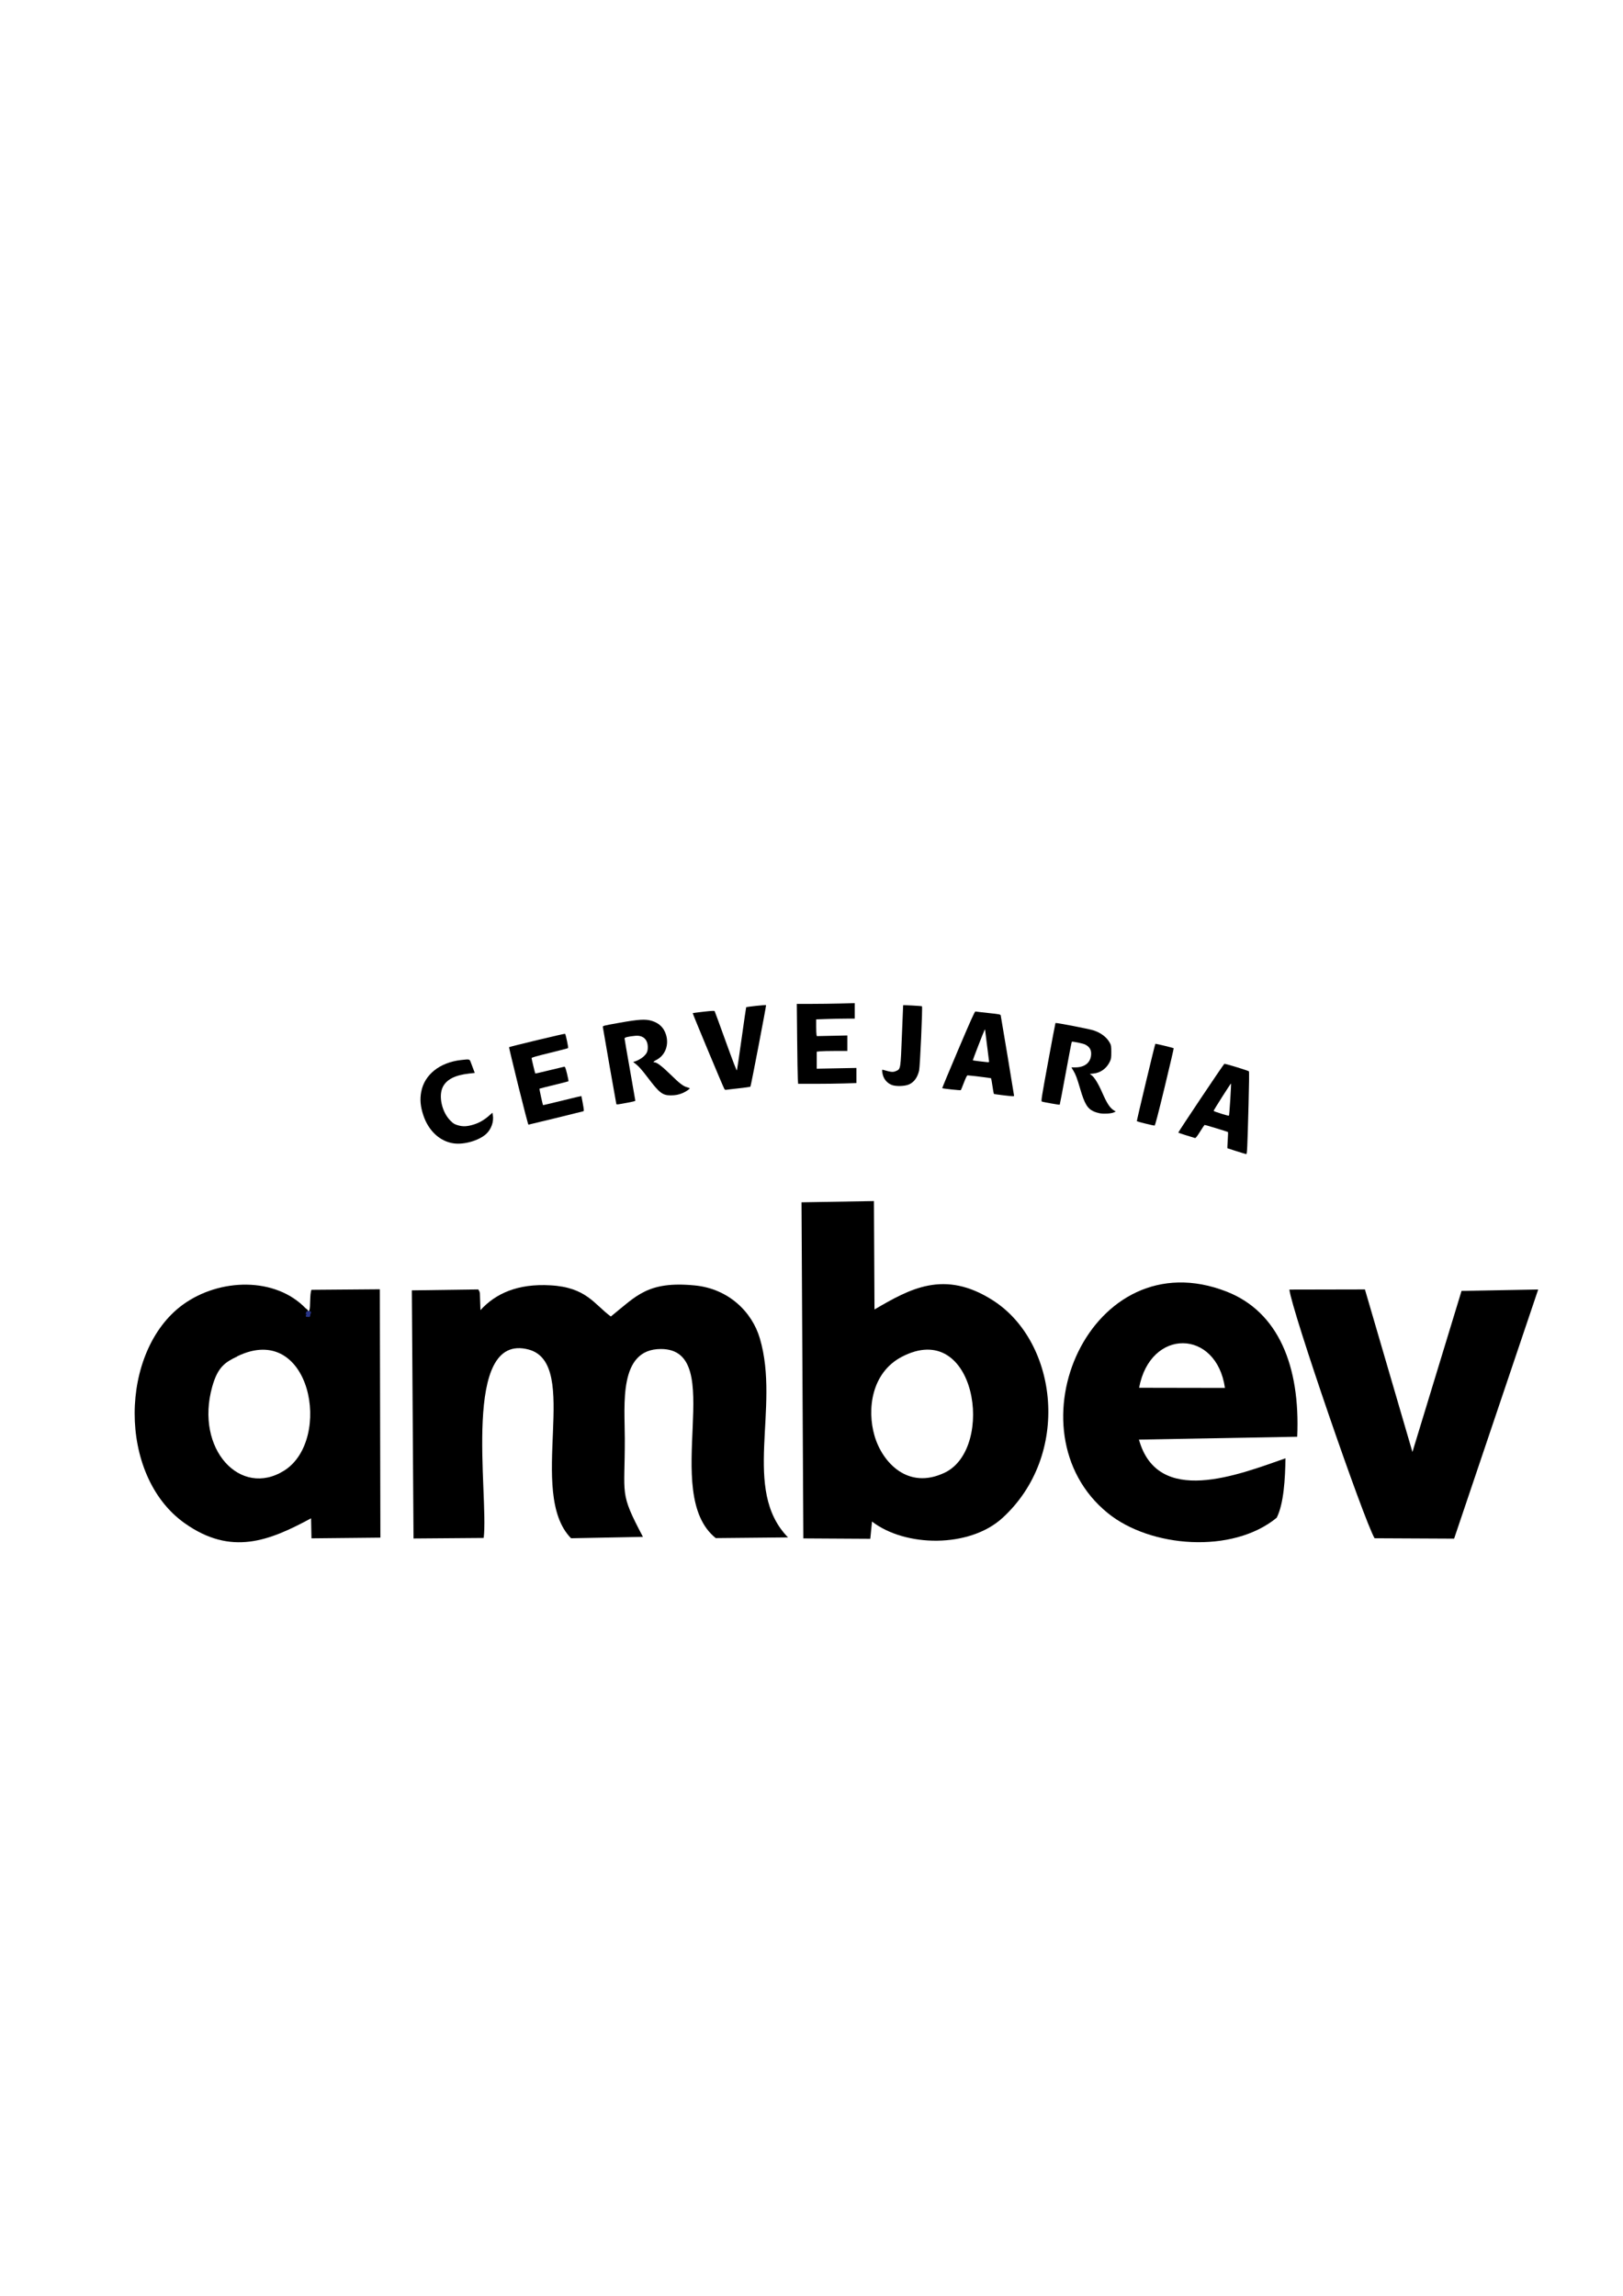
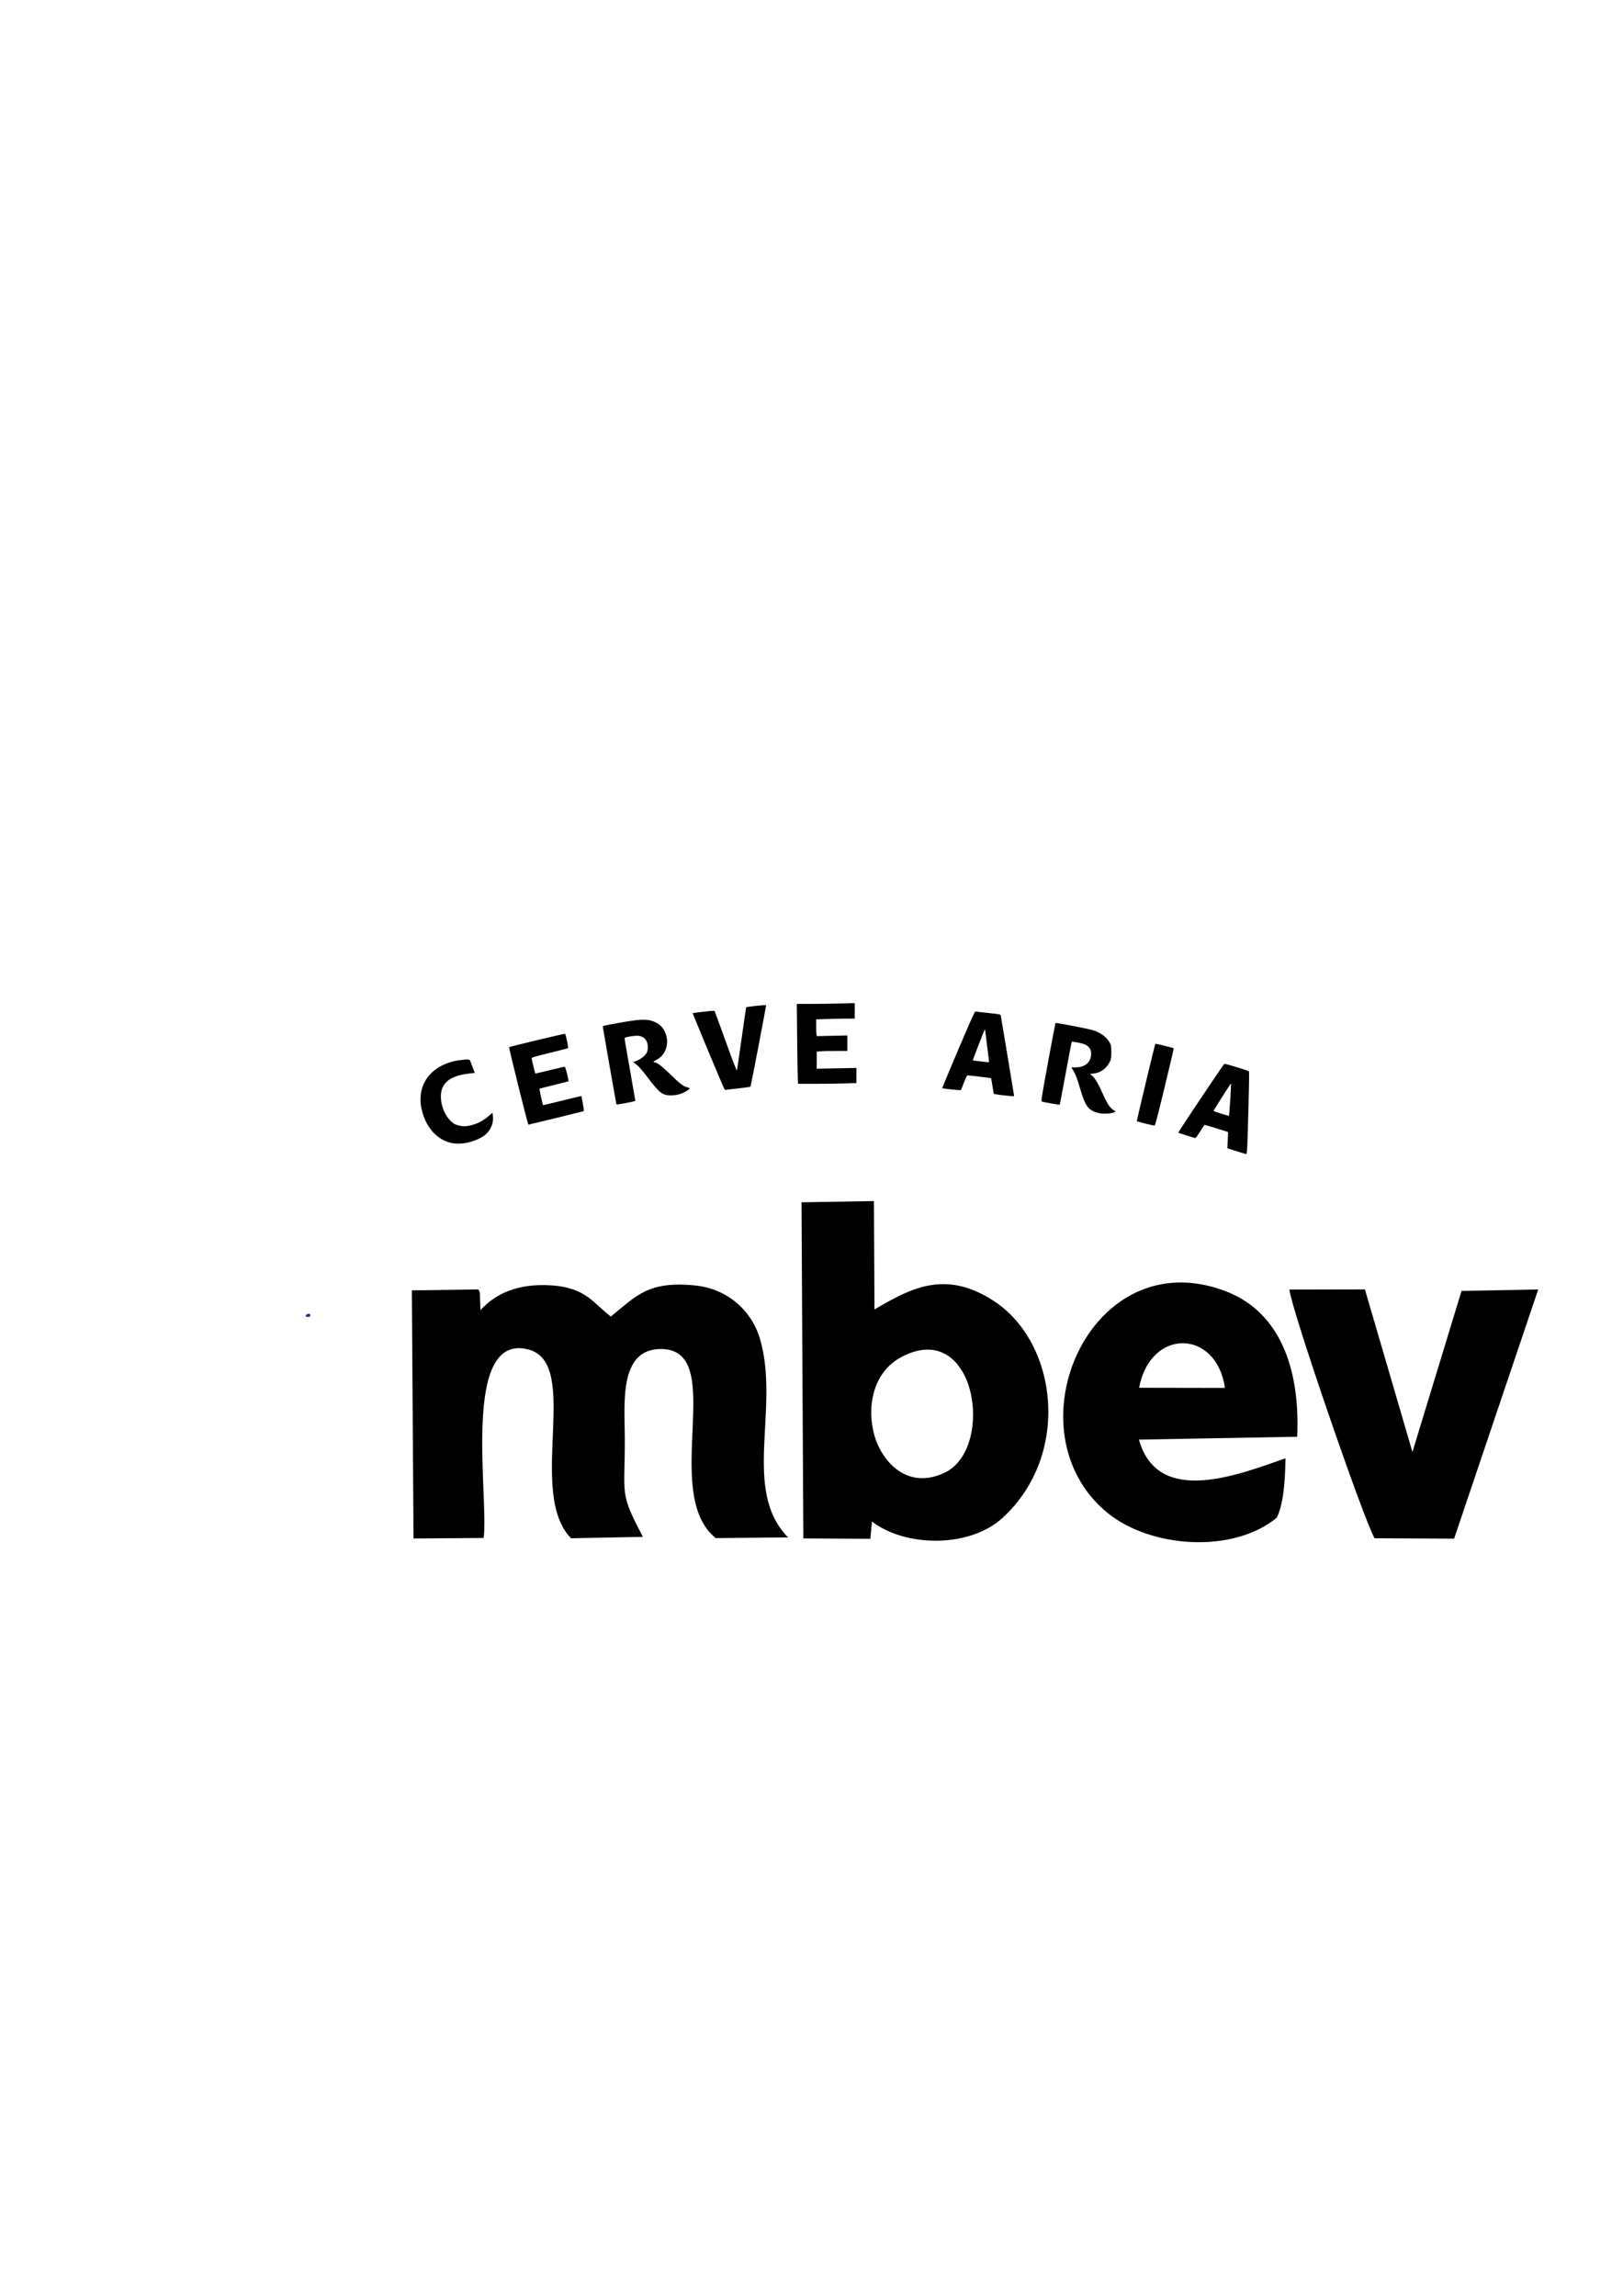
<svg xmlns="http://www.w3.org/2000/svg" xmlns:ns1="http://www.inkscape.org/namespaces/inkscape" xmlns:ns2="http://sodipodi.sourceforge.net/DTD/sodipodi-0.dtd" width="210mm" height="297mm" viewBox="0 0 210 297" version="1.1" id="svg1" xml:space="preserve" ns1:version="1.3.2 (091e20e, 2023-11-25, custom)" ns2:docname="ambev.svg">
  <ns2:namedview id="namedview1" pagecolor="#ffffff" bordercolor="#000000" borderopacity="0.25" ns1:showpageshadow="2" ns1:pageopacity="0.0" ns1:pagecheckerboard="0" ns1:deskcolor="#d1d1d1" ns1:document-units="mm" ns1:zoom="0.69486532" ns1:cx="200.75833" ns1:cy="601.55542" ns1:window-width="1920" ns1:window-height="976" ns1:window-x="-9" ns1:window-y="-9" ns1:window-maximized="1" ns1:current-layer="g3" />
  <defs id="defs1" />
  <g ns1:label="Camada 1" ns1:groupmode="layer" id="layer1">
    <g fill-rule="evenodd" clip-rule="evenodd" id="g3" transform="matrix(2.111,0,0,2.111,-303.462,3.954)">
      <g ns1:label="Layer 1" id="layer1-5" transform="matrix(0.278,0,0,0.278,245.55,-64.794)" style="fill:#000000">
        <g transform="matrix(17.605,0,0,17.056,-6048.176,-7219.359)" id="layer1-0" ns1:label="Layer 1" style="fill:#000000">
-           <path ns2:nodetypes="ccccccccccccccc" style="fill:#000000;fill-opacity:1;fill-rule:evenodd" ns1:connector-curvature="0" id="path3013" d="m 325.721,454.073 c 0.921,-0.46 1.198,1.079 0.588,1.477 -0.549,0.357 -1.121,-0.278 -0.902,-1.084 0.069,-0.253 0.159,-0.315 0.314,-0.391 z m 0.858,-0.618 c -0.379,-0.409 -1.078,-0.395 -1.54,-0.049 -0.794,0.598 -0.822,2.204 0.021,2.823 0.586,0.43 1.064,0.228 1.585,-0.062 l 0.005,0.259 0.863,-0.009 -0.007,-3.21 -0.856,0.007 c -0.023,0.05 -0.012,0.228 -0.025,0.258 -0.074,0.159 0.043,0.038 -0.045,-0.017 z" class="fil1" />
          <path ns1:connector-curvature="0" d="m 326.591,453.541 c 0.004,-0.002 0.008,0.004 0.012,0.003 0.002,0 0.003,-0.002 0.005,-0.003 0.003,-0.001 0.005,0 0.008,0 0.007,10e-4 0.008,0.003 0.004,0.011 -7e-4,10e-4 -0.008,10e-4 -0.009,10e-4 -0.006,0 -0.002,0.001 -0.006,-0.004 -6e-4,-10e-4 -0.002,-10e-4 -0.002,-10e-4 -5e-4,-0.002 0.002,-0.005 0.003,-0.006 7e-4,-0.002 8e-4,-0.004 0.002,-0.005 0.002,-0.002 0.011,-10e-4 0.014,0 0,0 -10e-4,0.01 -10e-4,0.01 v 0 c -0.003,0 -0.003,-10e-4 -0.007,0 -0.001,5e-5 -0.002,0.001 -0.003,0 -0.002,-10e-4 -0.003,-0.002 -0.004,-0.003 -0.002,0 -0.004,0 -0.003,0.001 4e-4,0 9e-4,-0.001 0.001,0 4e-4,5e-5 4e-4,10e-4 7e-4,10e-4 9e-4,-10e-4 10e-4,-0.002 0.002,-0.003 5e-4,0 10e-4,10e-5 0.002,0 0.006,0 -7e-4,10e-5 0.005,0 3e-4,-3e-5 9e-4,0 9e-4,-5e-5 5e-4,0.013 -0.003,0.006 0.002,0.009 4e-4,0 -8e-4,0 -0.001,0 -0.003,0 -0.005,0.001 -0.008,0 -0.002,-10e-4 -0.003,-0.003 -0.005,-0.003 -0.004,-10e-4 -0.008,0.005 -0.012,0.003 0,0 0,-0.011 0,-0.011 z" id="path3029" style="color:#000000;display:inline;overflow:visible;visibility:visible;fill:#000000;fill-opacity:1;fill-rule:nonzero;stroke:#273386;stroke-width:0.025;stroke-linecap:butt;stroke-linejoin:miter;stroke-miterlimit:4;stroke-dasharray:none;stroke-dashoffset:0;stroke-opacity:1;marker:none;enable-background:accumulate" />
-           <path ns1:connector-curvature="0" d="m 326.6,453.52 c 10e-4,0 0.002,10e-4 0.003,0.002 5e-4,1e-4 0.008,1e-4 0.008,1e-4 0.004,10e-6 0.008,0 0.012,0 0.004,4e-5 0.006,-0.001 0.002,0.007 -1e-4,0 -0.006,0 -0.008,0 -0.004,0.002 -0.007,-0.005 -0.011,-0.005 -0.001,10e-5 -0.002,10e-4 -0.003,10e-4 -0.001,0 -0.002,10e-4 -0.004,10e-4 -0.005,-0.004 -0.008,-0.011 -0.002,-0.016 10e-4,-0.001 0.003,-0.001 0.004,-0.002 10e-4,-1e-5 0.003,-0.001 0.004,-5e-5 0.001,10e-4 0.004,0.006 0.007,0.004 0.005,-0.003 0.001,-0.006 0.008,-0.004 0.009,0.004 -0.002,0.012 -0.006,0.01 -10e-4,-10e-4 -0.002,-0.003 -0.003,-0.004 -0.003,-0.002 -0.007,0.004 -0.008,0.005 -0.007,0 -0.014,-0.006 -0.008,-0.013 8e-4,-10e-4 0.002,-10e-4 0.003,-0.002 9e-4,0 0.007,-0.002 0.008,-0.002 0.002,10e-4 0.002,0.005 0.005,0.004 0.002,0 0.002,-0.004 0.003,-0.005 7e-4,0 0.007,0 0.008,0 0.009,0 0.017,0.011 0.004,0.014 -0.002,0 -0.012,10e-4 -0.013,-10e-4 -0.005,-0.01 10e-4,-0.003 -8e-4,-0.005 1e-4,-0.002 -7e-4,-0.004 4e-4,-0.005 9e-4,-10e-4 0.012,0.001 0.014,0.001 0,0 -0.002,0.01 -0.002,0.01 v 0 c -10e-4,0 -0.009,-10e-4 -0.01,-0.002 -9e-4,-0.001 -10e-4,-0.003 -0.002,-0.005 0.001,0.002 -8e-4,-10e-4 0.002,-0.004 6e-4,-0.001 0.007,10e-4 0.009,0 0.003,5e-5 -0.001,0 -0.001,0.005 1e-5,10e-4 0.001,0.002 0.002,0.003 5e-5,1e-4 3e-4,2e-5 3e-4,-3e-5 -10e-4,-0.001 -0.002,-0.001 -0.003,-0.001 -5e-4,-5e-5 -0.006,-10e-4 -0.006,-10e-4 -0.002,-10e-4 -0.002,-0.005 -0.004,-0.005 -0.002,0 -10e-4,0.004 -0.003,0.006 -0.001,0.001 -0.003,-5e-5 -0.004,0.001 -0.002,0 0.002,-0.005 -0.003,-0.005 -1e-4,-2e-5 10e-5,0 10e-5,0 6e-4,0 0.001,0 0.002,0 0.001,10e-4 0.006,0.007 0.008,0.005 0.001,-0.001 0.001,-0.003 0.002,-0.005 0.002,-0.002 0.017,0 0.002,0.009 0.001,0 -10e-5,5e-5 -7e-4,-10e-4 -10e-4,-0.002 -10e-4,-0.004 -0.002,-0.005 -0.003,-0.003 -0.005,0.004 -0.006,0.005 -5e-4,10e-4 -0.002,10e-4 -0.002,10e-4 -2e-4,-4e-5 -6e-4,1e-4 -8e-4,-10e-5 -5e-5,0 -9e-4,-0.005 2e-4,-10e-4 -10e-5,0.004 5e-4,0.009 0.006,0.007 10e-4,0 0.002,-0.002 0.003,-0.002 10e-4,0 0.002,0 0.003,0 0.002,0 0.008,0 0.008,0 0.004,0.008 0.002,0.007 -0.002,0.007 -0.004,0 -0.008,-1e-5 -0.012,0 -2e-4,0 -0.008,10e-6 -0.008,10e-5 -0.001,0 -0.002,10e-4 -0.003,0.002 0,0 0,-0.01 0,-0.01 z" id="path3031" style="color:#000000;display:inline;overflow:visible;visibility:visible;fill:#000000;fill-opacity:1;fill-rule:nonzero;stroke:#273386;stroke-width:0.025;stroke-linecap:butt;stroke-linejoin:miter;stroke-miterlimit:4;stroke-dasharray:none;stroke-dashoffset:0;stroke-opacity:1;marker:none;enable-background:accumulate" />
          <path ns2:nodetypes="cccccsccccccccccccc" style="fill:#000000;fill-opacity:1;fill-rule:evenodd" ns1:connector-curvature="0" id="path3009" d="m 328.807,456.418 c 0.064,-0.555 -0.285,-2.665 0.563,-2.432 0.664,0.184 -0.03,1.852 0.531,2.439 l 0.9,-0.018 c -0.299,-0.585 -0.225,-0.518 -0.227,-1.27 0,-0.439 -0.082,-1.158 0.452,-1.158 0.849,0 -0.016,1.864 0.687,2.444 l 0.905,-0.009 c -0.585,-0.619 -0.094,-1.67 -0.353,-2.573 -0.097,-0.34 -0.39,-0.642 -0.817,-0.684 -0.588,-0.058 -0.728,0.136 -1.049,0.402 -0.209,-0.159 -0.306,-0.377 -0.755,-0.403 -0.409,-0.025 -0.688,0.105 -0.878,0.321 l -0.007,-0.22 c -0.004,-0.023 -0.01,-0.032 -0.021,-0.048 l -0.831,0.012 0.021,3.207 0.875,-0.007 z" class="fil1" />
          <path ns2:nodetypes="cccccccccccccc" style="fill:#000000;fill-opacity:1;fill-rule:evenodd" ns1:connector-curvature="0" id="path3011" d="m 334.039,454.082 c 0.932,-0.508 1.178,1.174 0.546,1.493 -0.469,0.235 -0.79,-0.138 -0.884,-0.476 -0.096,-0.341 -0.037,-0.812 0.338,-1.017 z m -0.369,2.127 c 0.416,0.331 1.216,0.344 1.631,-0.044 0.866,-0.814 0.698,-2.269 -0.11,-2.81 -0.617,-0.412 -1.054,-0.149 -1.49,0.113 l -0.007,-1.401 -0.907,0.016 0.023,4.344 0.838,0.005 c 0.023,-0.224 3e-4,0.002 3e-5,0.003 z" class="fil1" />
          <path id="path3015" d="m 337.015,454.48 c 0.14,-0.775 0.969,-0.761 1.075,0.002 z m 1.835,0.911 c -0.594,0.214 -1.603,0.628 -1.837,-0.241 l 1.982,-0.037 c 0.039,-0.914 -0.236,-1.613 -0.882,-1.875 -1.706,-0.69 -2.755,1.802 -1.49,2.862 0.531,0.446 1.559,0.531 2.115,0.06 0.089,-0.182 0.106,-0.501 0.11,-0.769 z" class="fil1" style="fill:#000000;fill-opacity:1;fill-rule:evenodd" ns1:connector-curvature="0" />
          <path id="path3017" d="m 342.01,453.21 -0.957,0.018 -0.615,2.082 -0.595,-2.101 -0.946,0.002 c 0.03,0.274 0.932,2.978 1.067,3.214 l 0.996,0.005 1.052,-3.217 z" class="fil1" style="fill:#000000;fill-opacity:1;fill-rule:evenodd" ns1:connector-curvature="0" />
        </g>
        <path style="fill:#000000;fill-opacity:1" d="m -96.218,460.841 c -0.013,-1.2e-4 -0.02,10e-4 -0.023,0.004 -0.405,0.42 -10.225,15.091 -10.148,15.162 0.055,0.05 0.859,0.325 1.788,0.61 0.928,0.285 1.779,0.546 1.89,0.58 0.15,0.046 0.439,-0.314 1.109,-1.38 0.498,-0.794 0.947,-1.468 0.997,-1.499 0.083,-0.051 5.085,1.47 5.184,1.576 0.024,0.025 -0.01,0.83 -0.066,1.788 -0.06,0.958 -0.096,1.753 -0.08,1.766 0.016,0.013 0.928,0.309 2.029,0.658 1.1,0.349 2.064,0.637 2.143,0.64 0.177,0.008 0.234,-1.225 0.497,-10.849 0.111,-4.069 0.152,-7.338 0.092,-7.395 -0.188,-0.179 -5.024,-1.658 -5.411,-1.662 z m 1.456,4.335 c 0.029,0.029 -0.044,1.619 -0.162,3.533 -0.118,1.914 -0.249,3.516 -0.29,3.56 -0.099,0.104 -3.385,-0.923 -3.386,-1.059 0,-0.155 3.777,-6.096 3.839,-6.034 z" id="path3381" ns1:connector-curvature="0" />
        <path style="fill:#000000;fill-opacity:1" d="m -266.102,478.385 c -3.051,-0.411 -5.589,-2.745 -6.736,-6.195 -0.652,-1.962 -0.788,-3.505 -0.46,-5.221 0.719,-3.756 4.09,-6.436 8.759,-6.963 1.928,-0.218 1.882,-0.229 2.167,0.527 0.136,0.361 0.388,1.029 0.56,1.484 l 0.313,0.828 -1.286,0.145 c -3.089,0.348 -4.957,1.311 -5.771,2.975 -0.976,1.995 -0.189,5.508 1.651,7.37 0.664,0.673 0.878,0.806 1.674,1.048 1.114,0.338 2.087,0.289 3.572,-0.182 1.179,-0.374 2.268,-1.007 3.302,-1.921 l 0.745,-0.658 0.083,0.442 c 0.279,1.49 -0.319,3.21 -1.481,4.26 -1.586,1.432 -4.804,2.367 -7.091,2.059 z" id="path3377" ns1:connector-curvature="0" />
        <path style="fill:#000000;fill-opacity:1" d="m -113.624,474.021 c -1.009,-0.251 -1.865,-0.487 -1.903,-0.525 -0.065,-0.067 3.974,-16.958 4.081,-17.065 0.06,-0.06 3.946,0.881 4.044,0.979 0.035,0.035 -0.859,3.882 -1.988,8.547 -1.452,6.001 -2.103,8.488 -2.225,8.501 -0.095,0.01 -0.999,-0.187 -2.008,-0.438 z" id="path3375" ns1:connector-curvature="0" />
        <path style="fill:#000000;fill-opacity:1" d="m -251.894,465.74 c -1.154,-4.682 -2.077,-8.534 -2.05,-8.561 0.133,-0.133 12.275,-3.043 12.352,-2.96 0.169,0.181 0.771,3.054 0.662,3.156 -0.06,0.055 -1.894,0.535 -4.077,1.065 -2.893,0.703 -3.969,1.013 -3.969,1.142 0,0.172 0.758,3.32 0.818,3.397 0.016,0.021 1.4,-0.297 3.075,-0.707 1.675,-0.41 3.153,-0.764 3.285,-0.788 0.21,-0.038 0.29,0.155 0.642,1.552 0.221,0.877 0.356,1.624 0.3,1.658 -0.056,0.035 -1.494,0.402 -3.195,0.817 -1.701,0.415 -3.132,0.778 -3.179,0.807 -0.068,0.042 0.694,3.544 0.791,3.636 0.014,0.014 1.91,-0.439 4.213,-1.006 2.303,-0.567 4.203,-1.019 4.223,-1.005 0.019,0.014 0.167,0.763 0.327,1.664 0.264,1.484 0.273,1.644 0.09,1.697 -0.613,0.175 -11.976,2.948 -12.082,2.948 -0.07,0 -1.071,-3.831 -2.225,-8.513 z" id="path3373" ns1:connector-curvature="0" />
        <path style="fill:#000000;fill-opacity:1" d="m -123.721,471.743 c -0.375,-0.067 -0.971,-0.253 -1.323,-0.414 -1.387,-0.635 -2.006,-1.668 -2.975,-4.968 -0.724,-2.464 -0.976,-3.135 -1.51,-4.022 l -0.428,-0.711 h 0.852 c 2.188,0 3.505,-1.147 3.505,-3.052 0,-0.895 -0.426,-1.536 -1.324,-1.989 -0.474,-0.239 -2.832,-0.725 -2.946,-0.607 -0.046,0.047 -0.65,3.174 -1.342,6.948 -0.693,3.775 -1.286,6.89 -1.318,6.922 -0.067,0.067 -3.648,-0.566 -3.956,-0.699 -0.175,-0.076 -0.01,-1.12 1.381,-8.675 0.869,-4.724 1.605,-8.61 1.637,-8.636 0.122,-0.101 7.366,1.3 8.345,1.614 1.697,0.544 2.987,1.535 3.675,2.824 0.251,0.47 0.287,0.715 0.287,1.974 0,1.294 -0.033,1.506 -0.328,2.125 -0.714,1.496 -2.061,2.462 -3.645,2.613 l -0.777,0.074 0.399,0.284 c 0.612,0.437 1.472,1.838 2.34,3.81 1.089,2.476 1.698,3.398 2.631,3.979 l 0.37,0.23 -0.492,0.206 c -0.597,0.249 -2.123,0.334 -3.054,0.169 z" id="path3371" ns1:connector-curvature="0" />
        <path style="fill:#000000;fill-opacity:1" d="m -230.288,469.708 c -0.064,-0.206 -2.933,-16.583 -2.97,-16.949 -0.031,-0.305 -0.023,-0.307 3.657,-0.964 4.271,-0.763 5.757,-0.85 7.148,-0.42 1.621,0.501 2.635,1.491 3.117,3.044 0.697,2.244 -0.165,4.538 -2.079,5.538 -0.703,0.367 -0.855,0.545 -0.468,0.547 0.53,0.003 1.705,0.898 3.531,2.69 2.03,1.992 2.836,2.606 3.719,2.829 0.292,0.074 0.531,0.181 0.531,0.239 0,0.144 -0.959,0.773 -1.562,1.024 -0.881,0.367 -1.601,0.506 -2.625,0.509 -1.803,0.005 -2.516,-0.543 -5.026,-3.86 -1.433,-1.894 -2.1,-2.629 -2.974,-3.272 -0.206,-0.152 -0.307,-0.278 -0.223,-0.28 0.463,-0.012 1.606,-0.592 2.173,-1.101 0.776,-0.698 0.989,-1.155 0.985,-2.118 -0.01,-1.724 -1.062,-2.664 -2.798,-2.492 -1.549,0.153 -2.324,0.344 -2.324,0.573 0,0.118 0.534,3.228 1.188,6.911 0.653,3.683 1.188,6.752 1.188,6.82 0,0.068 -0.548,0.221 -1.219,0.341 -0.67,0.119 -1.602,0.289 -2.071,0.377 -0.635,0.119 -0.864,0.123 -0.897,0.017 z" id="path3369" ns1:connector-curvature="0" />
        <path style="fill:#000000;fill-opacity:1" d="m -151.109,449.304 c -0.153,-0.042 -0.98,1.792 -3.788,8.399 -1.976,4.649 -3.568,8.477 -3.538,8.508 0.099,0.1 4.019,0.513 4.1,0.433 0.043,-0.043 0.352,-0.795 0.687,-1.672 0.413,-1.081 0.669,-1.592 0.797,-1.587 0.546,0.019 5.127,0.579 5.182,0.633 0.035,0.035 0.174,0.811 0.308,1.725 0.134,0.913 0.274,1.691 0.311,1.728 0.037,0.037 0.899,0.165 1.915,0.285 2.346,0.276 2.535,0.283 2.535,0.092 0,-0.161 -2.832,-17.204 -2.936,-17.666 -0.054,-0.242 -0.243,-0.279 -2.717,-0.542 -1.463,-0.155 -2.747,-0.306 -2.854,-0.335 z m 2.107,3.95 c 0.016,-2.7e-4 0.02,0.044 0.022,0.133 0,0.108 0.201,1.695 0.441,3.527 0.241,1.831 0.438,3.388 0.438,3.459 0,0.071 -0.127,0.123 -0.281,0.114 -0.482,-0.026 -3.273,-0.372 -3.312,-0.411 -0.042,-0.042 2.42,-6.39 2.594,-6.688 0.053,-0.09 0.082,-0.135 0.098,-0.135 z" id="path3367" ns1:connector-curvature="0" />
        <path style="fill:#000000;fill-opacity:1" d="m -206.518,466.285 c -0.472,-0.933 -6.986,-16.546 -6.928,-16.605 0.037,-0.037 1.12,-0.185 2.406,-0.329 1.784,-0.2 2.36,-0.226 2.43,-0.113 0.051,0.082 1.156,3.1 2.457,6.708 1.546,4.289 2.394,6.483 2.45,6.339 0.047,-0.121 0.513,-3.281 1.036,-7.022 0.523,-3.741 0.975,-6.84 1.004,-6.887 0.068,-0.111 4.293,-0.56 4.387,-0.466 0.072,0.072 -3.322,17.763 -3.446,17.958 -0.036,0.058 -1.192,0.226 -2.567,0.374 -1.375,0.148 -2.625,0.296 -2.777,0.328 -0.209,0.044 -0.32,-0.026 -0.452,-0.286 z" id="path3363" ns1:connector-curvature="0" />
-         <path style="fill:#000000;fill-opacity:1" d="m -169.554,465.5 c -1.177,-0.466 -1.926,-1.464 -2.095,-2.794 -0.074,-0.586 -0.067,-0.605 0.204,-0.528 1.852,0.528 2.169,0.551 2.918,0.211 0.913,-0.415 0.914,-0.421 1.205,-7.887 0.141,-3.609 0.262,-6.568 0.27,-6.575 0.069,-0.062 4.078,0.16 4.149,0.23 0.164,0.165 -0.422,13.313 -0.633,14.192 -0.364,1.518 -1.121,2.551 -2.222,3.036 -0.942,0.415 -2.887,0.473 -3.795,0.114 z" id="path3361" ns1:connector-curvature="0" />
        <path style="fill:#000000;fill-opacity:1" d="m -190.274,464.221 c -0.039,-0.567 -0.105,-4.533 -0.147,-8.812 l -0.076,-7.781 h 3.178 c 1.748,0 4.621,-0.037 6.386,-0.083 l 3.208,-0.083 v 1.708 1.708 h -1.792 c -0.986,0 -2.898,0.037 -4.25,0.082 l -2.458,0.082 v 1.574 c 0,0.866 0.035,1.697 0.075,1.847 l 0.073,0.273 3.363,-0.074 3.362,-0.074 v 1.707 1.707 h -2.607 c -1.434,0 -2.952,0.036 -3.375,0.08 l -0.768,0.08 v 1.877 1.877 l 4.375,-0.084 4.375,-0.084 v 1.668 1.668 l -2.719,0.082 c -1.495,0.045 -4.387,0.082 -6.426,0.082 l -3.708,2e-4 -0.07,-1.031 z" id="path3355" ns1:connector-curvature="0" />
      </g>
    </g>
  </g>
  <style type="text/css" id="style1">
	.st0{fill-rule:evenodd;clip-rule:evenodd;fill:#025C75;}
</style>
  <style type="text/css" id="style1-7">
	.st0{fill-rule:evenodd;clip-rule:evenodd;fill:#025C75;}
</style>
</svg>